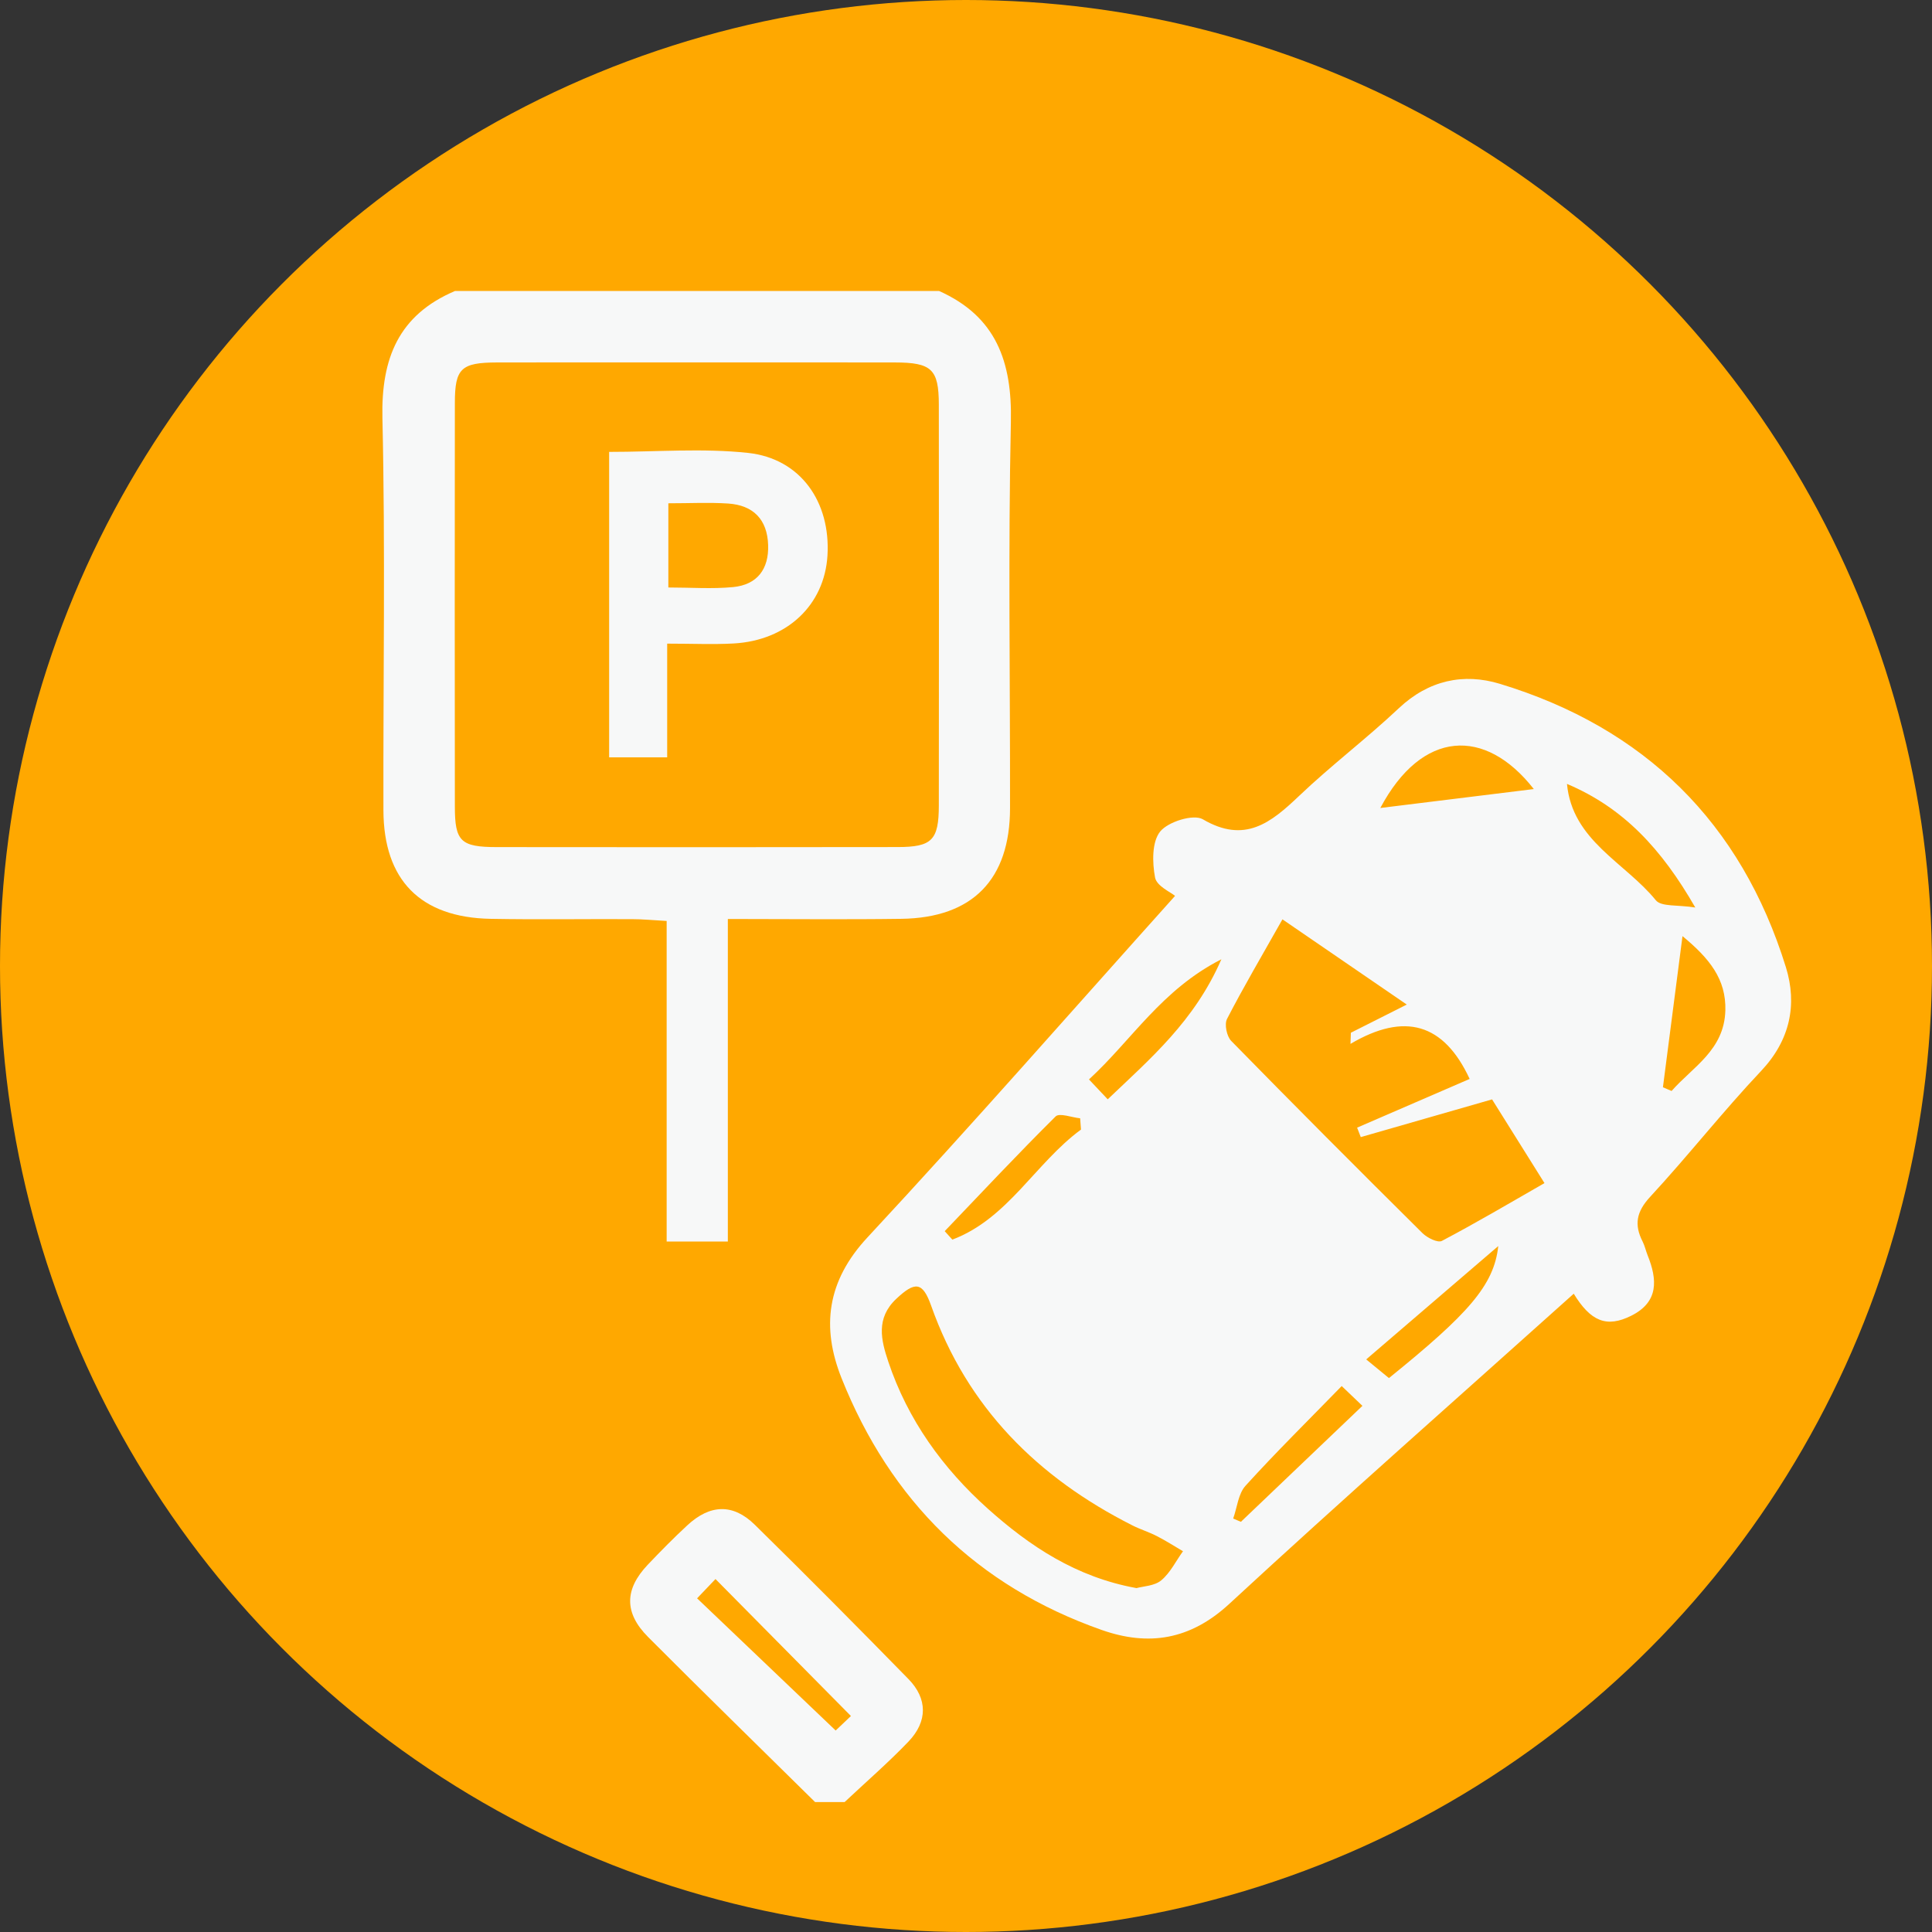
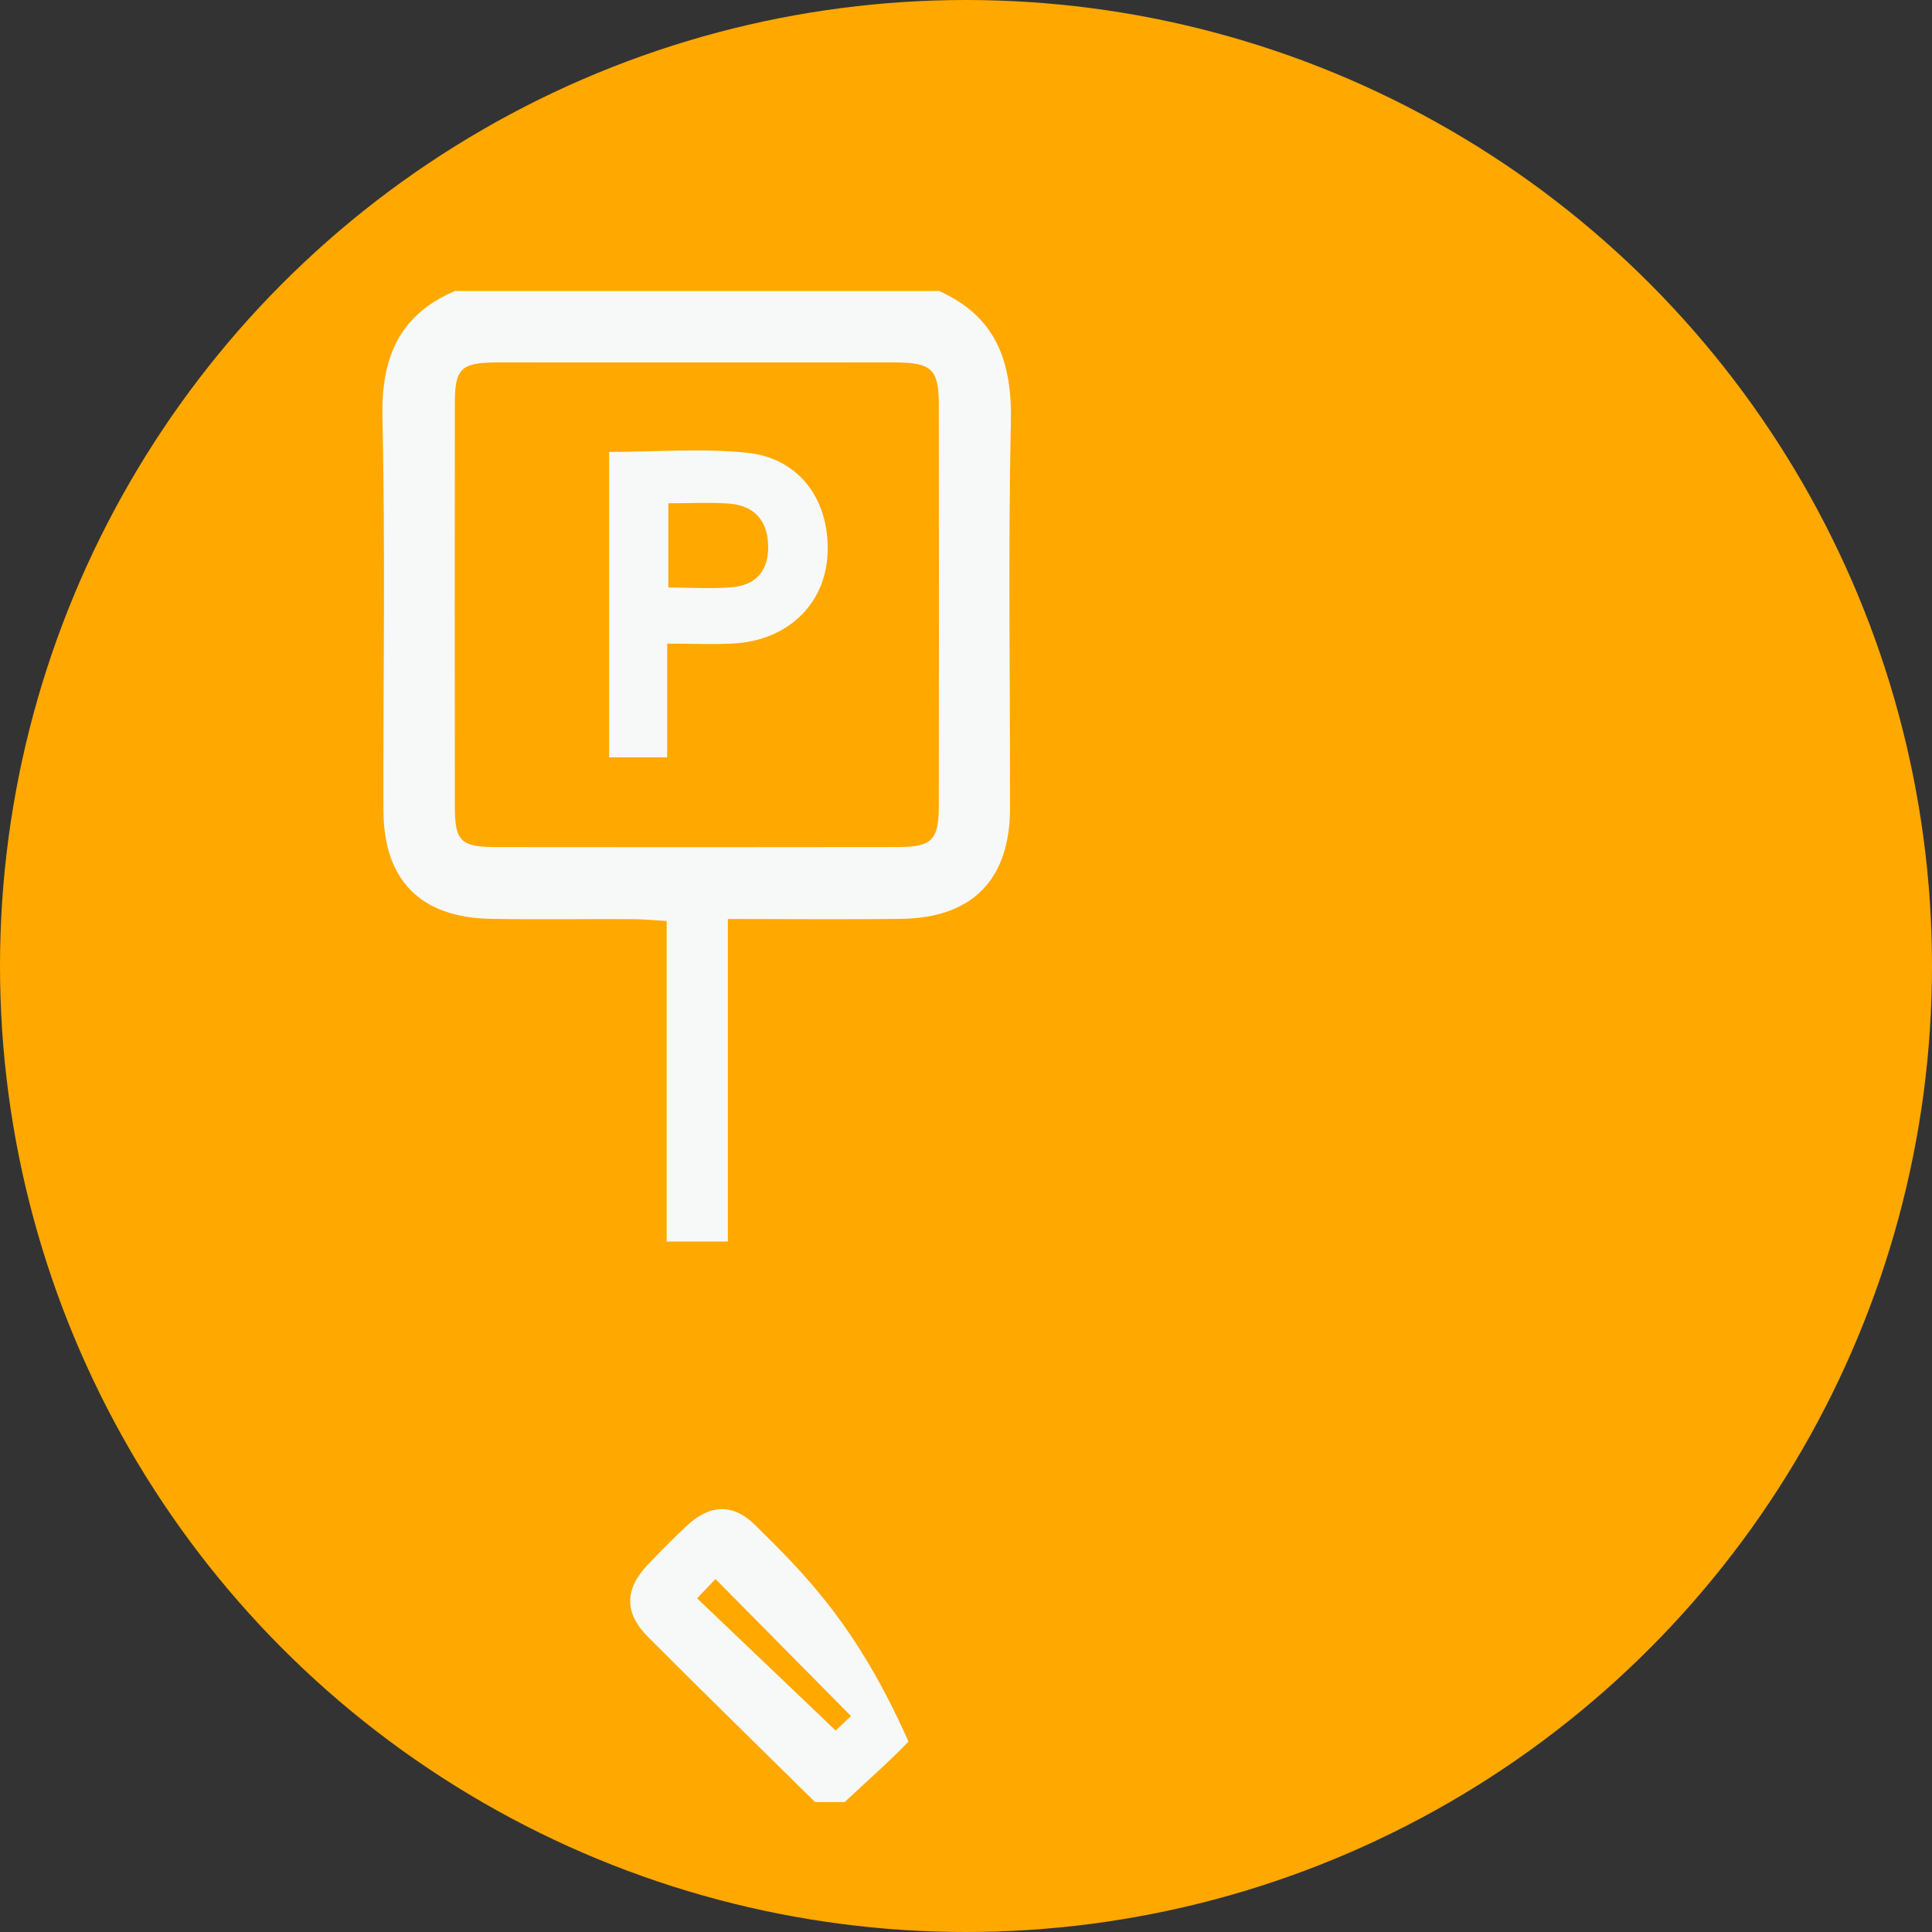
<svg xmlns="http://www.w3.org/2000/svg" version="1.1" id="圖層_1" x="0px" y="0px" width="48px" height="48px" viewBox="0 0 48 48" enable-background="new 0 0 48 48" xml:space="preserve">
  <rect x="0" y="0" width="48" height="48" fill="#333333" stroke="none" />
  <circle fill-rule="evenodd" clip-rule="evenodd" fill="#FFA800" cx="24" cy="24" r="24" />
  <g>
    <path fill-rule="evenodd" clip-rule="evenodd" fill="#F7F8F8" d="M16.563,22.881c0,2.703,0,5.327,0,7.964c0.54,0,0.989,0,1.52,0   c0-2.676,0-5.299,0-8.013c1.493,0,2.903,0.016,4.314-0.004c1.767-0.025,2.694-0.978,2.697-2.746c0.004-3.2-0.048-6.401,0.021-9.6   c0.033-1.492-0.365-2.62-1.785-3.253c-4.008,0-8.017,0-12.025,0c-1.4,0.596-1.837,1.67-1.804,3.155   c0.074,3.248,0.017,6.498,0.025,9.747c0.005,1.735,0.919,2.664,2.661,2.697c1.172,0.022,2.345,0.002,3.518,0.008   C15.963,22.836,16.222,22.862,16.563,22.881z M12.343,21.046c-0.896-0.001-1.042-0.142-1.042-1.005   c-0.004-3.344-0.004-6.688,0-10.031c0.001-0.857,0.154-1.002,1.046-1.005c1.66-0.004,3.319-0.001,4.979-0.001   c1.635,0,3.271-0.002,4.906,0.001c0.915,0.002,1.091,0.167,1.093,1.046c0.004,3.319,0.004,6.639,0,9.958   c-0.001,0.864-0.169,1.035-1.022,1.036C18.982,21.05,15.663,21.05,12.343,21.046z" />
-     <path fill-rule="evenodd" clip-rule="evenodd" fill="#F7F8F8" d="M18.751,37.88c-0.541-0.53-1.112-0.507-1.677,0.018   c-0.339,0.314-0.665,0.645-0.983,0.98c-0.575,0.607-0.588,1.192,0.009,1.791c1.373,1.378,2.766,2.736,4.151,4.103   c0.244,0,0.489,0,0.733,0c0.531-0.499,1.084-0.978,1.587-1.503c0.48-0.502,0.475-1.068-0.002-1.555   C21.308,40.425,20.038,39.144,18.751,37.88z M20.762,42.994c-1.165-1.11-2.284-2.179-3.443-3.284   c0.178-0.187,0.341-0.357,0.457-0.479c1.135,1.148,2.218,2.244,3.365,3.403C21.043,42.728,20.855,42.906,20.762,42.994z" />
-     <path fill-rule="evenodd" clip-rule="evenodd" fill="#F7F8F8" d="M43.754,26.608c0.724-0.766,0.901-1.655,0.617-2.575   c-1.113-3.595-3.512-5.952-7.108-7.044c-0.902-0.274-1.771-0.089-2.51,0.607c-0.799,0.753-1.68,1.419-2.475,2.176   c-0.703,0.67-1.352,1.195-2.394,0.583c-0.231-0.136-0.861,0.059-1.059,0.303c-0.209,0.258-0.198,0.771-0.128,1.144   c0.04,0.212,0.391,0.366,0.497,0.456c-2.547,2.838-5.053,5.7-7.642,8.485c-1.011,1.087-1.149,2.231-0.643,3.5   c1.214,3.042,3.359,5.162,6.465,6.254c1.159,0.407,2.194,0.25,3.168-0.65c2.811-2.597,5.684-5.127,8.557-7.705   c0.419,0.684,0.814,0.856,1.433,0.545c0.683-0.343,0.645-0.898,0.402-1.501c-0.045-0.113-0.07-0.235-0.125-0.343   c-0.212-0.416-0.153-0.737,0.185-1.104C41.939,28.718,42.799,27.619,43.754,26.608z M42.866,25.105   c-0.028,0.984-0.806,1.398-1.336,2c-0.071-0.03-0.144-0.061-0.215-0.092c0.156-1.207,0.313-2.416,0.486-3.755   C42.473,23.813,42.887,24.328,42.866,25.105z M38.107,19.604c-1.328,0.164-2.536,0.313-3.813,0.47   C35.328,18.13,36.898,18.059,38.107,19.604z M26.226,27.738c0.095-0.095,0.401,0.025,0.61,0.046   c0.008,0.094,0.014,0.187,0.021,0.28c-1.132,0.83-1.814,2.213-3.196,2.734c-0.063-0.069-0.127-0.14-0.19-0.21   C24.384,29.634,25.288,28.668,26.226,27.738z M28.851,39.263c-0.167,0.14-0.445,0.146-0.615,0.193   c-1.498-0.271-2.653-1.041-3.694-1.973c-1.12-1.003-1.99-2.209-2.473-3.654c-0.179-0.534-0.313-1.078,0.198-1.559   c0.465-0.438,0.655-0.428,0.866,0.167c0.895,2.53,2.646,4.271,5.001,5.461c0.195,0.099,0.407,0.163,0.602,0.263   c0.225,0.115,0.438,0.251,0.655,0.379C29.214,38.785,29.076,39.076,28.851,39.263z M27.521,27.312   c-0.153-0.163-0.281-0.298-0.466-0.494c1.06-0.972,1.802-2.228,3.29-2.985C29.675,25.373,28.578,26.303,27.521,27.312z    M30.83,37.809c-0.064-0.027-0.128-0.054-0.192-0.081c0.099-0.275,0.125-0.615,0.307-0.815c0.752-0.829,1.551-1.616,2.389-2.477   c0.207,0.198,0.328,0.313,0.515,0.492C32.828,35.901,31.829,36.854,30.83,37.809z M34.508,34.238   c-0.14-0.114-0.285-0.234-0.565-0.464c1.124-0.964,2.202-1.89,3.281-2.816C37.119,31.935,36.473,32.649,34.508,34.238z    M35.823,30.83c-0.102,0.054-0.363-0.076-0.481-0.192c-1.595-1.582-3.182-3.172-4.753-4.777c-0.111-0.114-0.173-0.412-0.104-0.546   c0.411-0.797,0.868-1.571,1.377-2.474c1.057,0.724,2.013,1.379,3.089,2.117c-0.566,0.286-0.978,0.493-1.389,0.7   c-0.003,0.092-0.007,0.186-0.01,0.277c1.347-0.795,2.32-0.511,2.961,0.871c-0.927,0.401-1.861,0.806-2.796,1.21   c0.031,0.078,0.061,0.157,0.091,0.235c1.062-0.305,2.123-0.609,3.262-0.937c0.406,0.649,0.817,1.306,1.302,2.08   C37.497,29.896,36.67,30.384,35.823,30.83z M38.931,19.476c1.403,0.592,2.352,1.615,3.188,3.071   c-0.435-0.071-0.846-0.014-0.981-0.181C40.374,21.426,39.064,20.889,38.931,19.476z" />
+     <path fill-rule="evenodd" clip-rule="evenodd" fill="#F7F8F8" d="M18.751,37.88c-0.541-0.53-1.112-0.507-1.677,0.018   c-0.339,0.314-0.665,0.645-0.983,0.98c-0.575,0.607-0.588,1.192,0.009,1.791c1.373,1.378,2.766,2.736,4.151,4.103   c0.244,0,0.489,0,0.733,0c0.531-0.499,1.084-0.978,1.587-1.503C21.308,40.425,20.038,39.144,18.751,37.88z M20.762,42.994c-1.165-1.11-2.284-2.179-3.443-3.284   c0.178-0.187,0.341-0.357,0.457-0.479c1.135,1.148,2.218,2.244,3.365,3.403C21.043,42.728,20.855,42.906,20.762,42.994z" />
    <path fill-rule="evenodd" clip-rule="evenodd" fill="#F7F8F8" d="M18.583,11.252c-1.127-0.121-2.278-0.025-3.449-0.025   c0,2.551,0,5.053,0,7.589c0.488,0,0.932,0,1.442,0c0-0.949,0-1.844,0-2.825c0.628,0,1.142,0.024,1.652-0.004   c1.327-0.075,2.254-0.955,2.33-2.181C20.64,12.469,19.888,11.392,18.583,11.252z M18.214,14.586c-0.521,0.05-1.05,0.01-1.609,0.01   c0-0.686,0-1.333,0-2.092c0.529,0,1.009-0.025,1.486,0.006c0.622,0.042,0.972,0.394,0.993,1.029   C19.105,14.14,18.812,14.528,18.214,14.586z" />
  </g>
</svg>